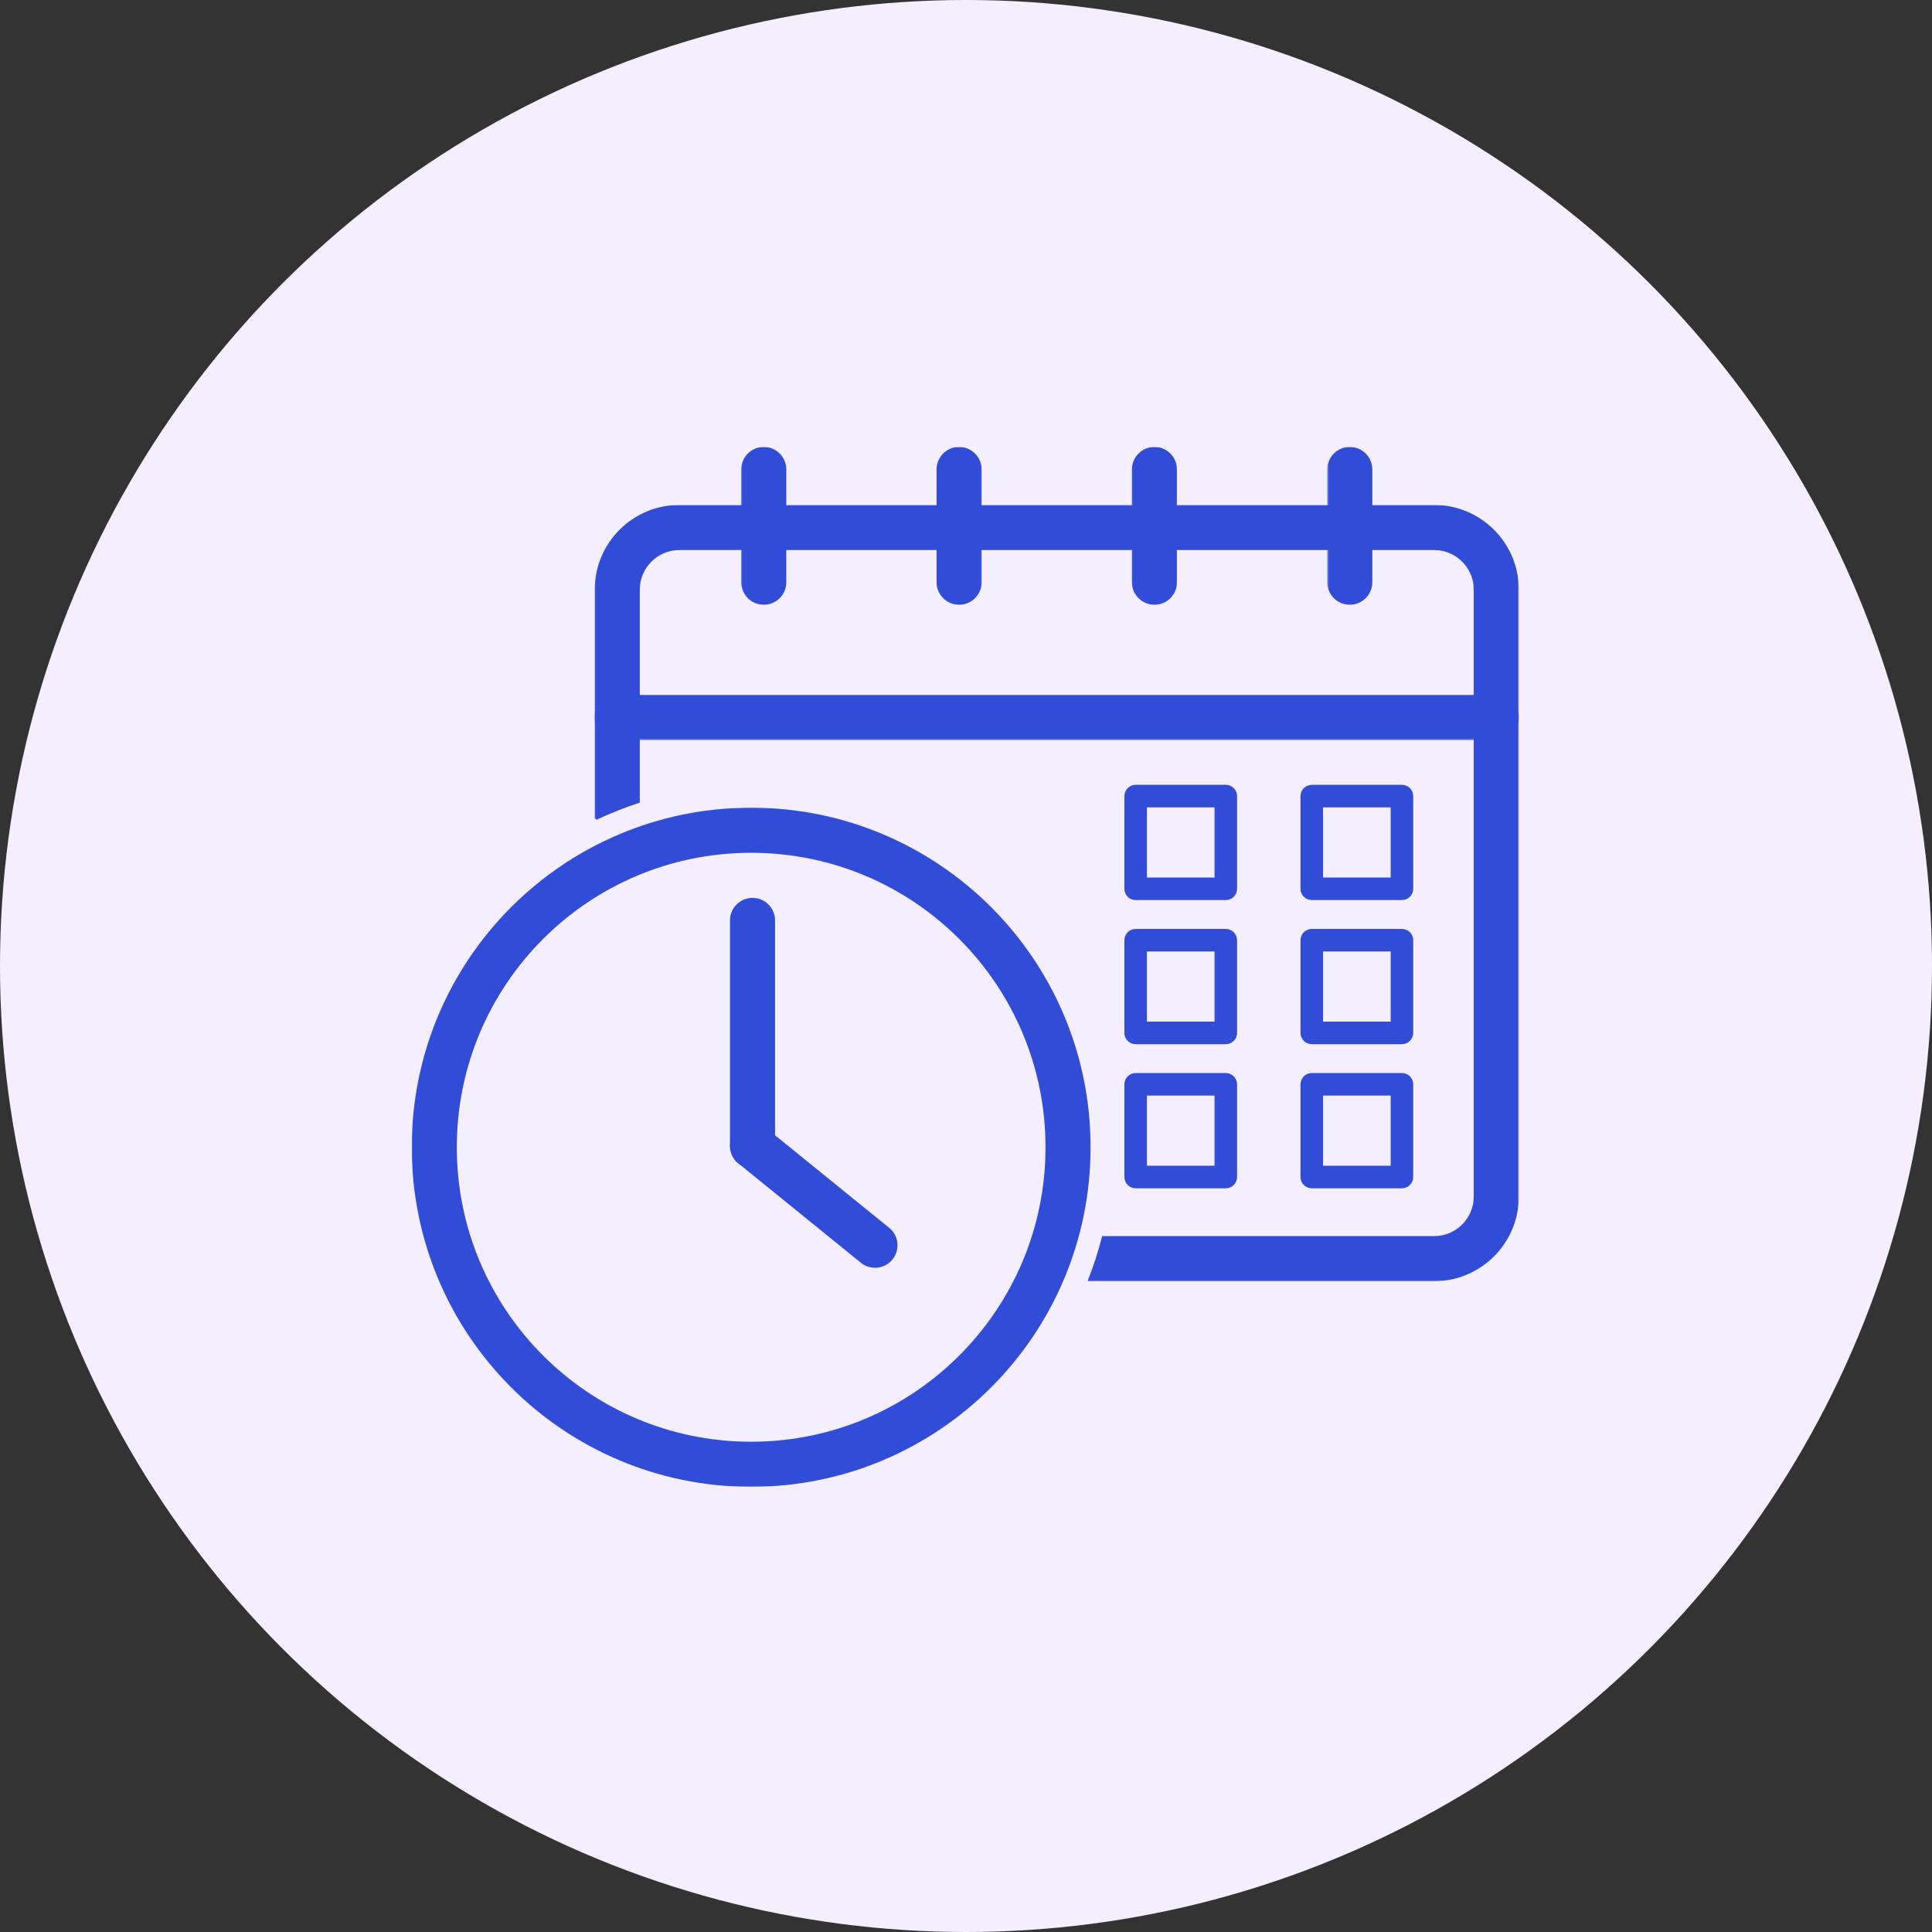
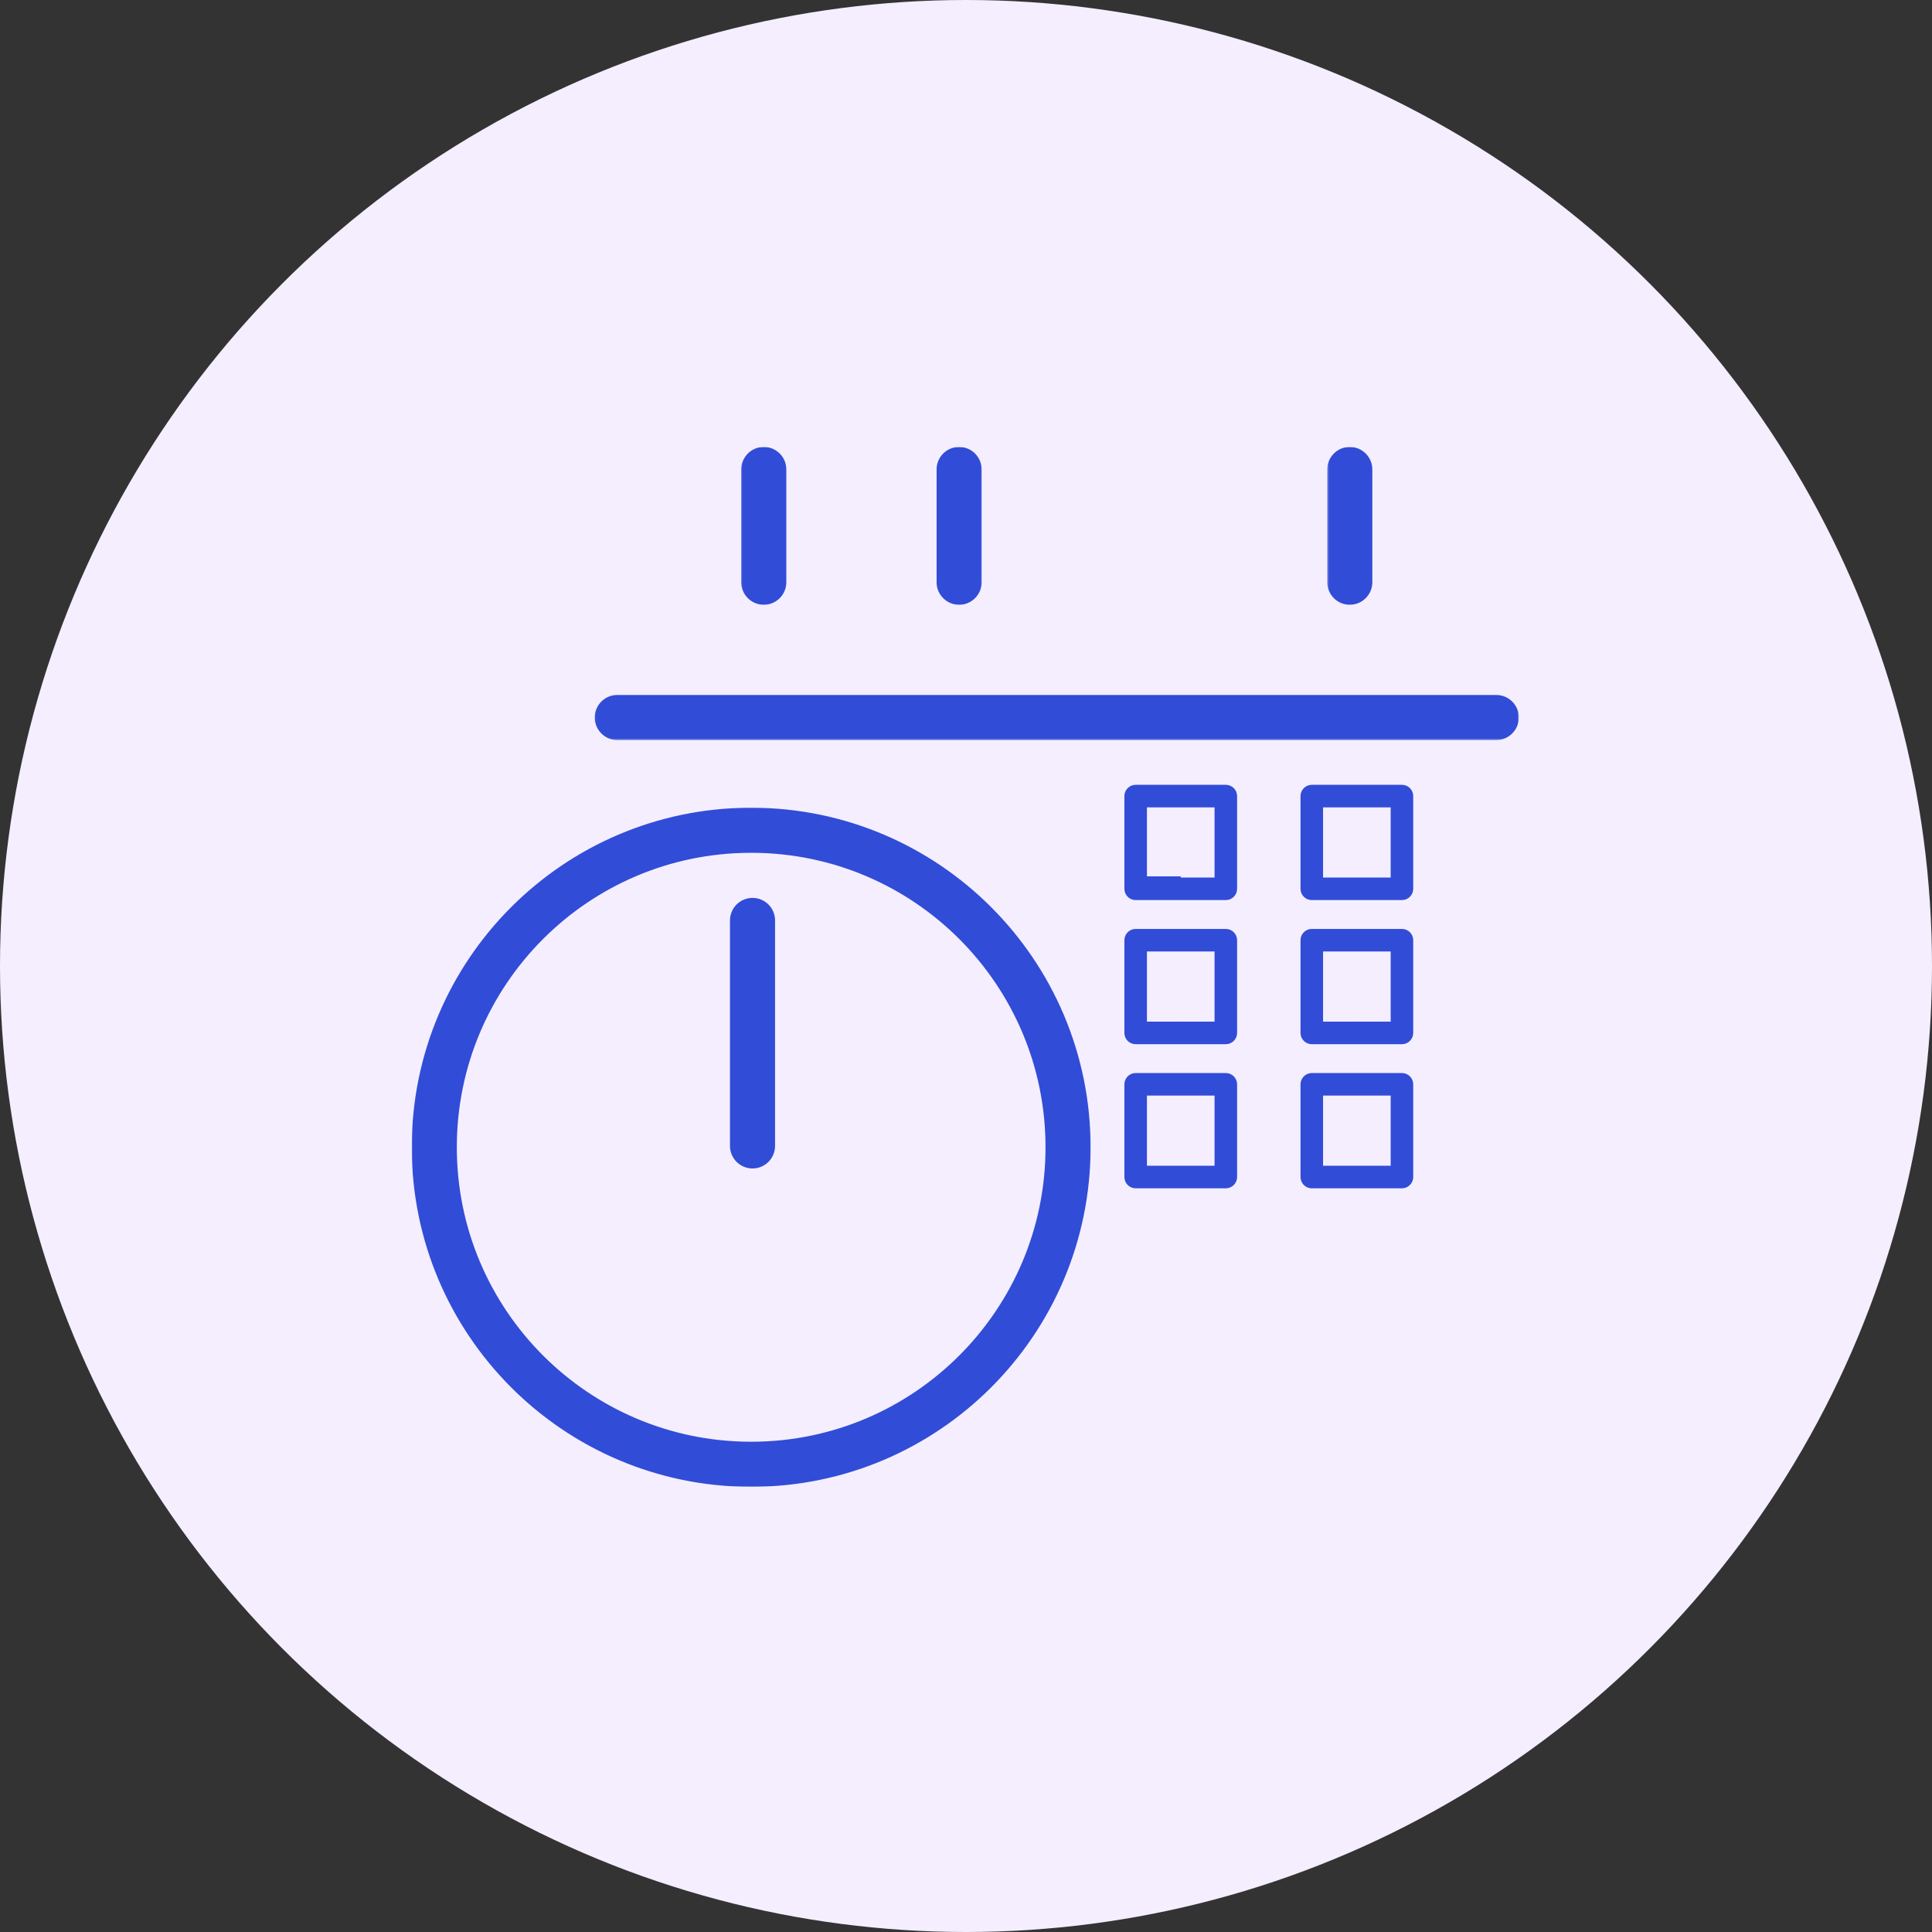
<svg xmlns="http://www.w3.org/2000/svg" width="1098" height="1098" viewBox="0 0 1098 1098" fill="none">
  <rect x="0" y="0" width="1098" height="1098" fill="#333333" stroke="none" />
  <circle cx="549" cy="549" r="549" fill="#F4EEFF" />
  <mask id="mask0_256_213" style="mask-type:luminance" maskUnits="userSpaceOnUse" x="337" y="286" width="527" height="443">
    <path d="M338.073 287.59H862.515V727.683H338.073V287.59Z" fill="white" stroke="white" stroke-width="1.333" />
  </mask>
  <g mask="url(#mask0_256_213)">
-     <path d="M338.672 465.325V335.029C338.672 321.985 343.997 310.134 352.575 301.551C352.575 301.551 352.575 301.551 352.575 301.55M338.672 465.325L352.575 301.55M338.672 465.325C346.552 461.595 354.661 458.371 362.956 455.669V335.029C362.956 328.686 365.561 322.919 369.744 318.726L369.745 318.725C373.934 314.541 379.706 311.936 386.044 311.936H815.153C821.486 311.936 827.258 314.541 831.442 318.725L831.443 318.726C835.627 322.919 838.231 328.686 838.231 335.029V680.078C838.231 686.42 835.627 692.192 831.443 696.382L831.442 696.382C827.258 700.566 821.486 703.175 815.153 703.175H626.889C624.78 711.438 622.161 719.554 619.057 727.469H815.153C828.183 727.469 840.033 722.14 848.612 713.561C857.195 704.973 862.515 693.127 862.515 680.078V335.029C862.515 321.984 857.195 310.134 848.612 301.551L849.056 301.106L848.612 301.55C840.033 292.967 828.183 287.642 815.153 287.642H386.044C373 287.642 361.164 292.967 352.575 301.55M338.672 465.325L352.575 301.55" fill="#314CD7" stroke="#314CD7" stroke-width="1.333" />
-   </g>
+     </g>
  <mask id="mask1_256_213" style="mask-type:luminance" maskUnits="userSpaceOnUse" x="337" y="394" width="527" height="27">
    <path d="M338.073 394.826H862.515V420.022H338.073V394.826Z" fill="white" stroke="white" stroke-width="1.333" />
  </mask>
  <g mask="url(#mask1_256_213)">
    <path d="M338.672 407.773C338.672 401.064 344.107 395.629 350.817 395.629H850.371C857.08 395.629 862.515 401.064 862.515 407.773C862.515 414.483 857.08 419.923 850.371 419.923H350.817C344.107 419.923 338.672 414.483 338.672 407.773Z" fill="#314CD7" stroke="#314CD7" stroke-width="1.333" />
  </g>
  <mask id="mask2_256_213" style="mask-type:luminance" maskUnits="userSpaceOnUse" x="421" y="254" width="27" height="91">
    <path d="M421.762 254.667H447.182V343.411H421.762V254.667Z" fill="white" stroke="white" stroke-width="1.333" />
  </mask>
  <g mask="url(#mask2_256_213)">
    <path d="M434.078 254.667C440.783 254.667 446.218 260.106 446.218 266.816V330.882C446.218 337.597 440.783 343.036 434.078 343.036C427.369 343.036 421.934 337.597 421.934 330.882V266.816C421.934 260.106 427.369 254.667 434.078 254.667Z" fill="#314CD7" stroke="#314CD7" stroke-width="1.333" />
  </g>
  <mask id="mask3_256_213" style="mask-type:luminance" maskUnits="userSpaceOnUse" x="531" y="254" width="28" height="91">
    <path d="M532.423 254.667H557.842V343.411H532.423V254.667Z" fill="white" stroke="white" stroke-width="1.333" />
  </mask>
  <g mask="url(#mask3_256_213)">
    <path d="M545.09 254.667C551.794 254.667 557.229 260.106 557.229 266.816V330.882C557.229 337.597 551.794 343.036 545.09 343.036C538.38 343.036 532.945 337.597 532.945 330.882V266.816C532.945 260.106 538.38 254.667 545.09 254.667Z" fill="#314CD7" stroke="#314CD7" stroke-width="1.333" />
  </g>
  <mask id="mask4_256_213" style="mask-type:luminance" maskUnits="userSpaceOnUse" x="642" y="254" width="28" height="91">
    <path d="M643.084 254.667H668.503V343.411H643.084V254.667Z" fill="white" stroke="white" stroke-width="1.333" />
  </mask>
  <g mask="url(#mask4_256_213)">
-     <path d="M656.098 254.667C662.807 254.667 668.243 260.106 668.243 266.816V330.882C668.243 337.597 662.807 343.036 656.098 343.036C649.398 343.036 643.958 337.597 643.958 330.882V266.816C643.958 260.106 649.398 254.667 656.098 254.667Z" fill="#314CD7" stroke="#314CD7" stroke-width="1.333" />
-   </g>
+     </g>
  <mask id="mask5_256_213" style="mask-type:luminance" maskUnits="userSpaceOnUse" x="754" y="254" width="28" height="91">
    <path d="M754.96 254.667H780.38V343.411H754.96V254.667Z" fill="white" stroke="white" stroke-width="1.333" />
  </mask>
  <g mask="url(#mask5_256_213)">
    <path d="M767.114 254.667C773.814 254.667 779.259 260.106 779.259 266.816V330.882C779.259 337.596 773.814 343.036 767.114 343.036C760.41 343.036 754.974 337.597 754.974 330.882V266.816C754.974 260.106 760.41 254.667 767.114 254.667Z" fill="#314CD7" stroke="#314CD7" stroke-width="1.333" />
  </g>
  <mask id="mask6_256_213" style="mask-type:luminance" maskUnits="userSpaceOnUse" x="234" y="458" width="387" height="387">
    <path d="M234.667 459.053H619.861V844.333H234.667V459.053Z" fill="white" stroke="white" stroke-width="1.333" />
  </mask>
  <g mask="url(#mask6_256_213)">
    <path d="M427.572 844.332V820.038C473.687 819.859 515.419 801.083 545.661 770.827C576.059 740.42 594.86 698.417 594.86 652.014C594.86 605.62 576.059 563.613 545.661 533.206C515.419 502.949 473.687 484.179 427.572 483.999V459.705C480.392 459.885 528.192 481.373 562.831 516.031L563.302 515.56L562.831 516.031C597.62 550.83 619.144 598.91 619.144 652.014C619.144 705.118 597.62 753.203 562.831 788.006C528.192 822.664 480.392 844.153 427.572 844.332ZM290.97 516.031C325.619 481.373 373.418 459.885 426.239 459.705V483.999C380.119 484.179 338.387 502.949 308.145 533.206C277.752 563.613 258.951 605.62 258.951 652.014C258.951 698.417 277.752 740.42 308.145 770.827C338.387 801.083 380.119 819.859 426.239 820.038V844.332C373.418 844.153 325.619 822.664 290.97 788.006C256.181 753.203 234.667 705.118 234.667 652.014C234.667 598.91 256.181 550.83 290.97 516.031Z" fill="#314CD7" stroke="#314CD7" stroke-width="1.333" />
  </g>
  <path d="M771.809 510.87V499.392H790.357H791.024V498.725V458.847V458.181H790.357H771.809V446.698H796.76C799.93 446.698 802.497 449.268 802.497 452.439V505.128C802.497 508.3 799.93 510.87 796.76 510.87H771.809ZM770.476 499.392V510.87H745.525C742.353 510.87 739.778 508.298 739.778 505.128V452.439C739.778 449.269 742.353 446.698 745.525 446.698H770.476V458.181H751.928H751.261V458.847V498.725V499.392H751.928H770.476Z" fill="#314CD7" stroke="#314CD7" stroke-width="1.333" />
-   <path d="M671.712 510.87V499.392H690.256H690.922V498.725V458.847V458.181H690.256H671.712V446.698H696.659C699.83 446.698 702.4 449.269 702.4 452.439V505.128C702.4 508.299 699.83 510.87 696.659 510.87H671.712ZM670.379 499.392V510.87H645.428C642.257 510.87 639.687 508.299 639.687 505.128V452.439C639.687 449.269 642.257 446.698 645.428 446.698H670.379V458.181H651.831H651.165V458.847V498.725V499.392H651.831H670.379Z" fill="#314CD7" stroke="#314CD7" stroke-width="1.333" />
+   <path d="M671.712 510.87V499.392H690.256H690.922V498.725V458.847V458.181H690.256H671.712V446.698H696.659C699.83 446.698 702.4 449.269 702.4 452.439V505.128C702.4 508.299 699.83 510.87 696.659 510.87H671.712ZM670.379 499.392V510.87H645.428C642.257 510.87 639.687 508.299 639.687 505.128V452.439C639.687 449.269 642.257 446.698 645.428 446.698H670.379V458.181H651.831H651.165V458.847V498.725H651.831H670.379Z" fill="#314CD7" stroke="#314CD7" stroke-width="1.333" />
  <path d="M790.357 540.083H771.809V528.601H796.76C799.93 528.601 802.497 531.171 802.497 534.342V587.031C802.497 590.203 799.93 592.773 796.76 592.773H771.809V581.29H790.357H791.024V580.623V540.75V540.083H790.357ZM770.476 540.083H751.928H751.261V540.75V580.623V581.29H751.928H770.476V592.773H745.525C742.353 592.773 739.778 590.201 739.778 587.031V534.342C739.778 531.172 742.353 528.601 745.525 528.601H770.476V540.083Z" fill="#314CD7" stroke="#314CD7" stroke-width="1.333" />
  <path d="M690.256 540.083H671.712V528.601H696.659C699.83 528.601 702.4 531.171 702.4 534.342V587.031C702.4 590.202 699.83 592.773 696.659 592.773H671.712V581.29H690.256H690.922V580.623V540.75V540.083H690.256ZM670.379 540.083H651.831H651.165V540.75V580.623V581.29H651.831H670.379V592.773H645.428C642.257 592.773 639.687 590.202 639.687 587.031V534.342C639.687 531.171 642.257 528.601 645.428 528.601H670.379V540.083Z" fill="#314CD7" stroke="#314CD7" stroke-width="1.333" />
  <path d="M790.357 621.986H771.809V610.504H796.76C799.93 610.504 802.497 613.074 802.497 616.245V668.934C802.497 672.105 799.93 674.675 796.76 674.675H771.809V663.193H790.357H791.024V662.526V622.653V621.986H790.357ZM770.476 621.986H751.928H751.261V622.653V662.526V663.193H751.928H770.476V674.675H745.525C742.353 674.675 739.778 672.104 739.778 668.934V616.245C739.778 613.075 742.353 610.504 745.525 610.504H770.476V621.986Z" fill="#314CD7" stroke="#314CD7" stroke-width="1.333" />
  <path d="M690.256 621.986H671.712V610.504H696.659C699.83 610.504 702.4 613.074 702.4 616.245V668.934C702.4 672.105 699.83 674.675 696.659 674.675H671.712V663.193H690.256H690.922V662.526V622.653V621.986H690.256ZM670.379 621.986H651.831H651.165V622.653V662.526V663.193H651.831H670.379V674.675H645.428C642.257 674.675 639.687 672.105 639.687 668.934V616.245C639.687 613.074 642.257 610.504 645.428 610.504H670.379V621.986Z" fill="#314CD7" stroke="#314CD7" stroke-width="1.333" />
  <path d="M427.675 510.958C434.379 510.958 439.815 516.398 439.815 523.108V651.244C439.815 657.955 434.379 663.398 427.675 663.398C420.966 663.398 415.53 657.954 415.53 651.244V523.108C415.53 516.398 420.966 510.958 427.675 510.958Z" fill="#314CD7" stroke="#314CD7" stroke-width="1.333" />
-   <path d="M435.307 641.858L435.306 641.857C430.124 637.634 422.498 638.422 418.284 643.608L418.284 643.608C414.065 648.8 414.853 656.422 420.035 660.641L489.682 717.139L489.682 717.14C494.868 721.358 502.486 720.566 506.705 715.383C510.924 710.192 510.14 702.565 504.954 698.352L435.307 641.858ZM435.307 641.858L504.954 698.352L435.307 641.858Z" fill="#314CD7" stroke="#314CD7" stroke-width="1.333" />
</svg>